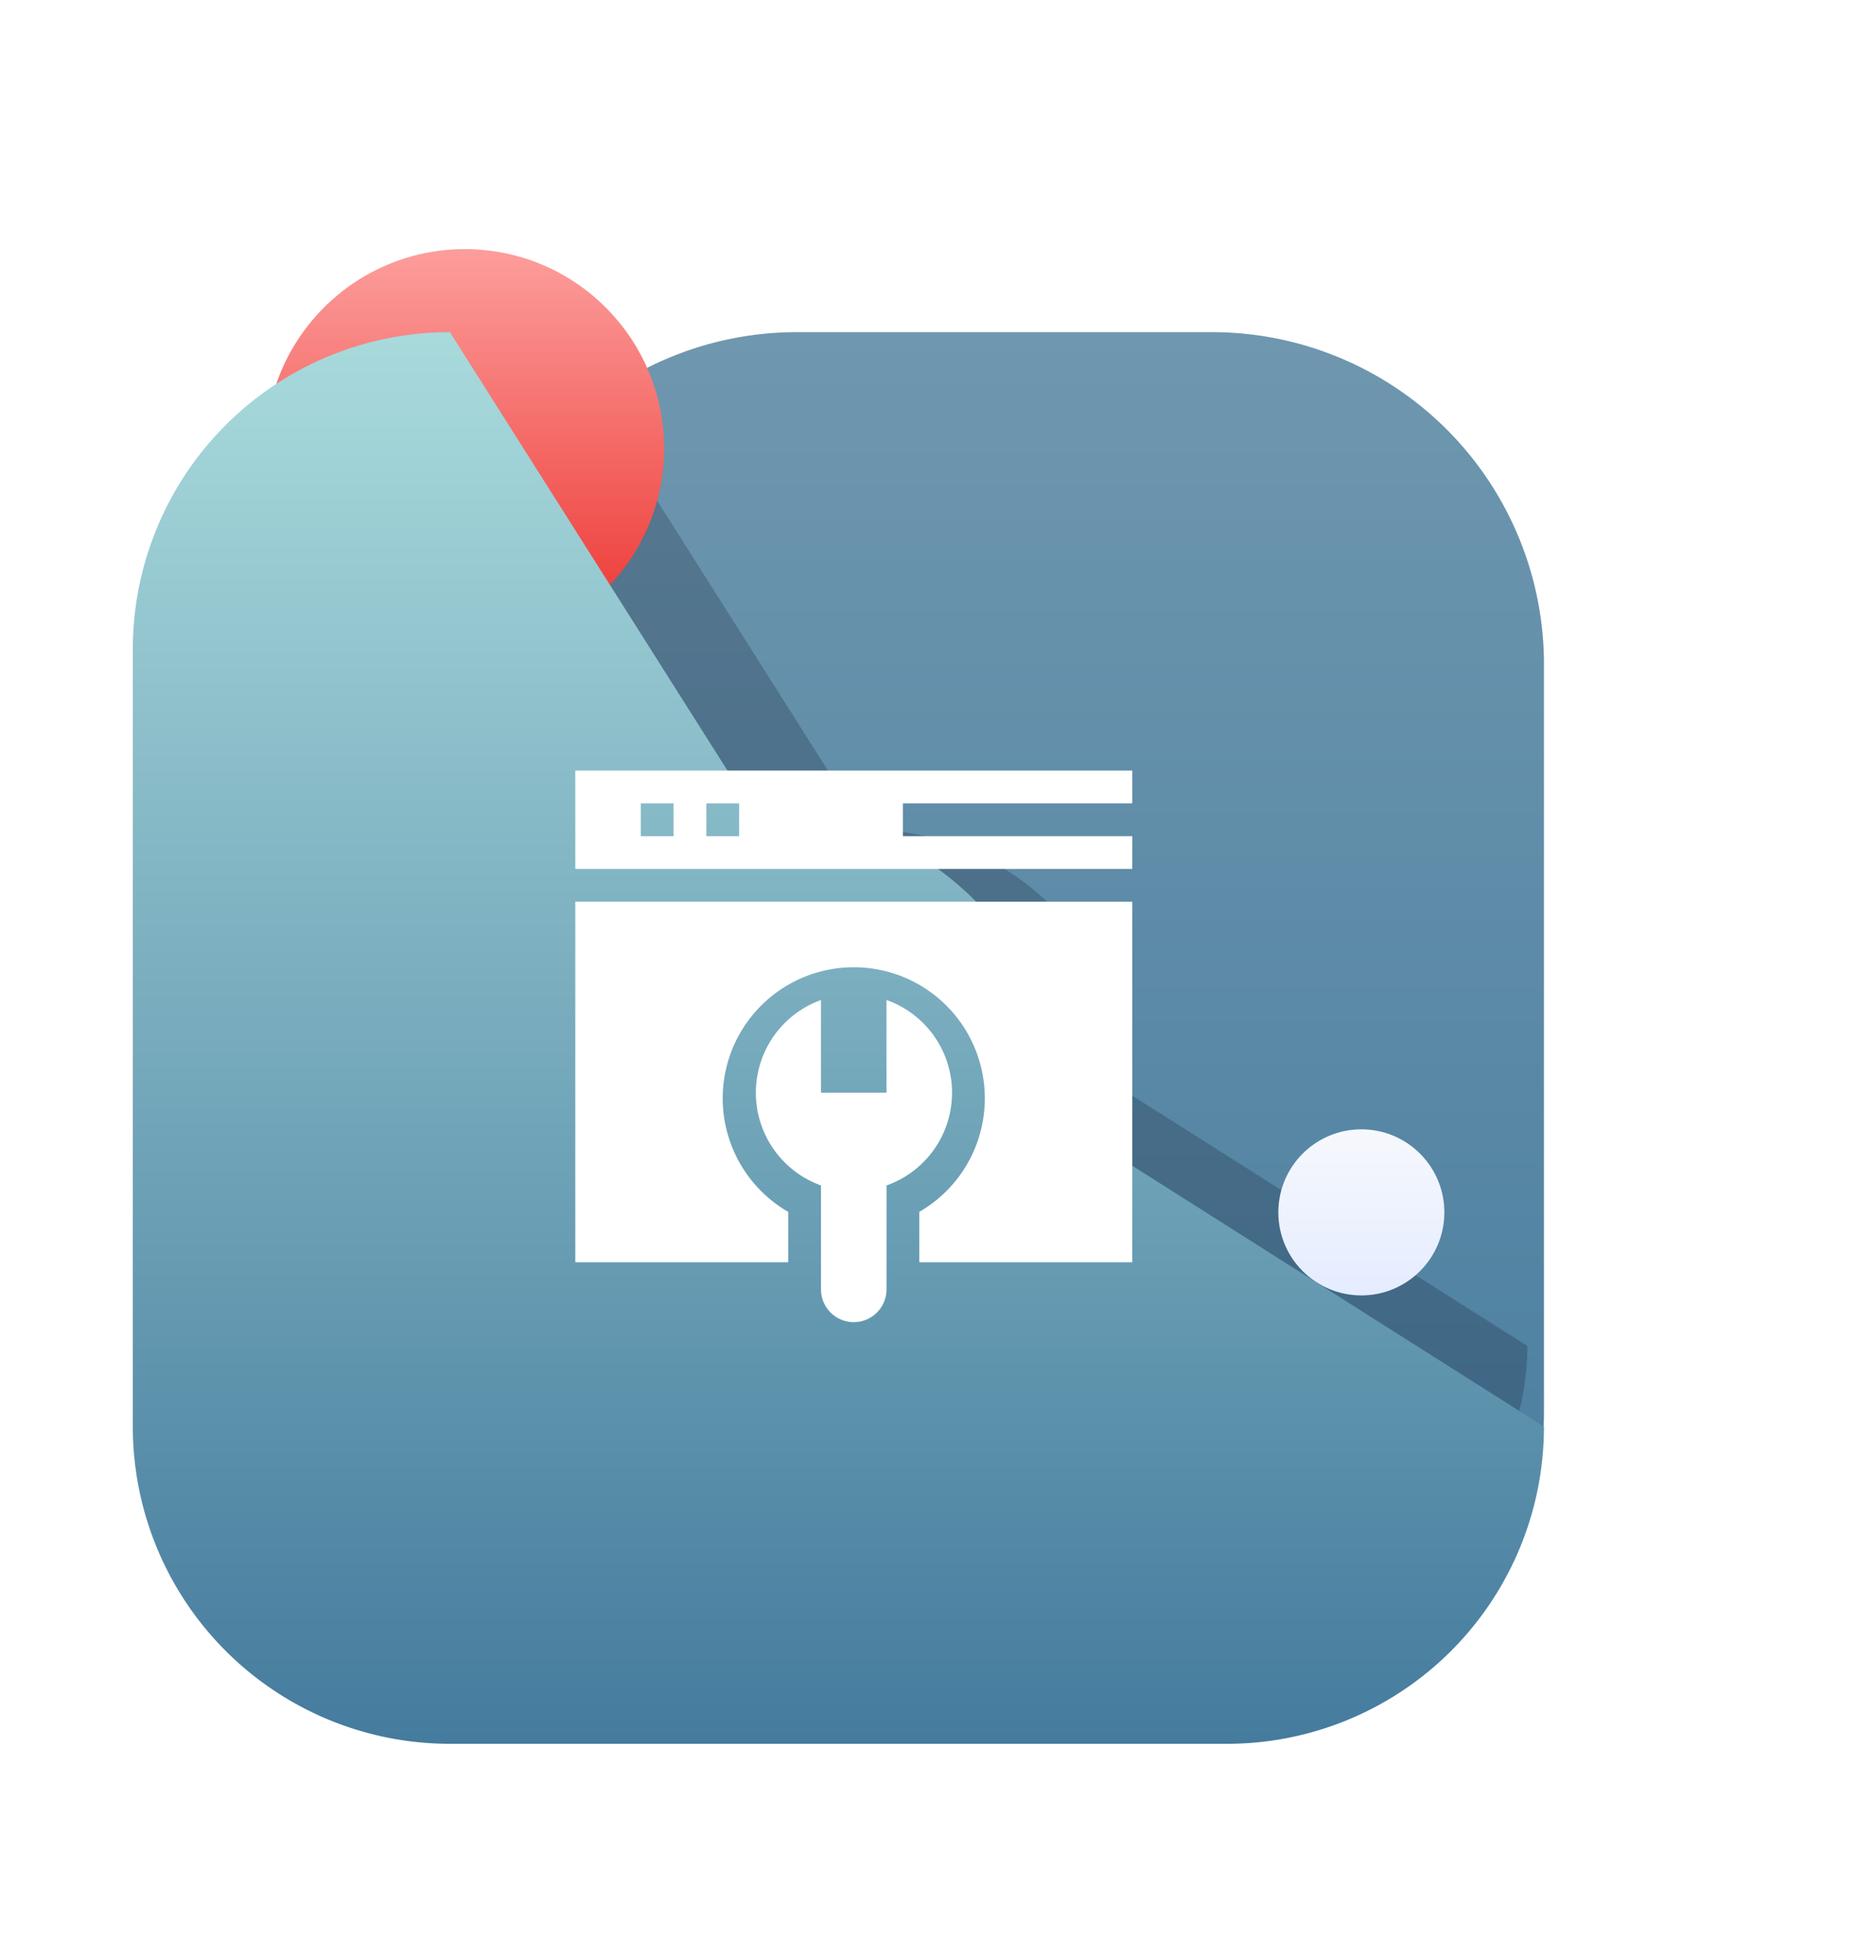
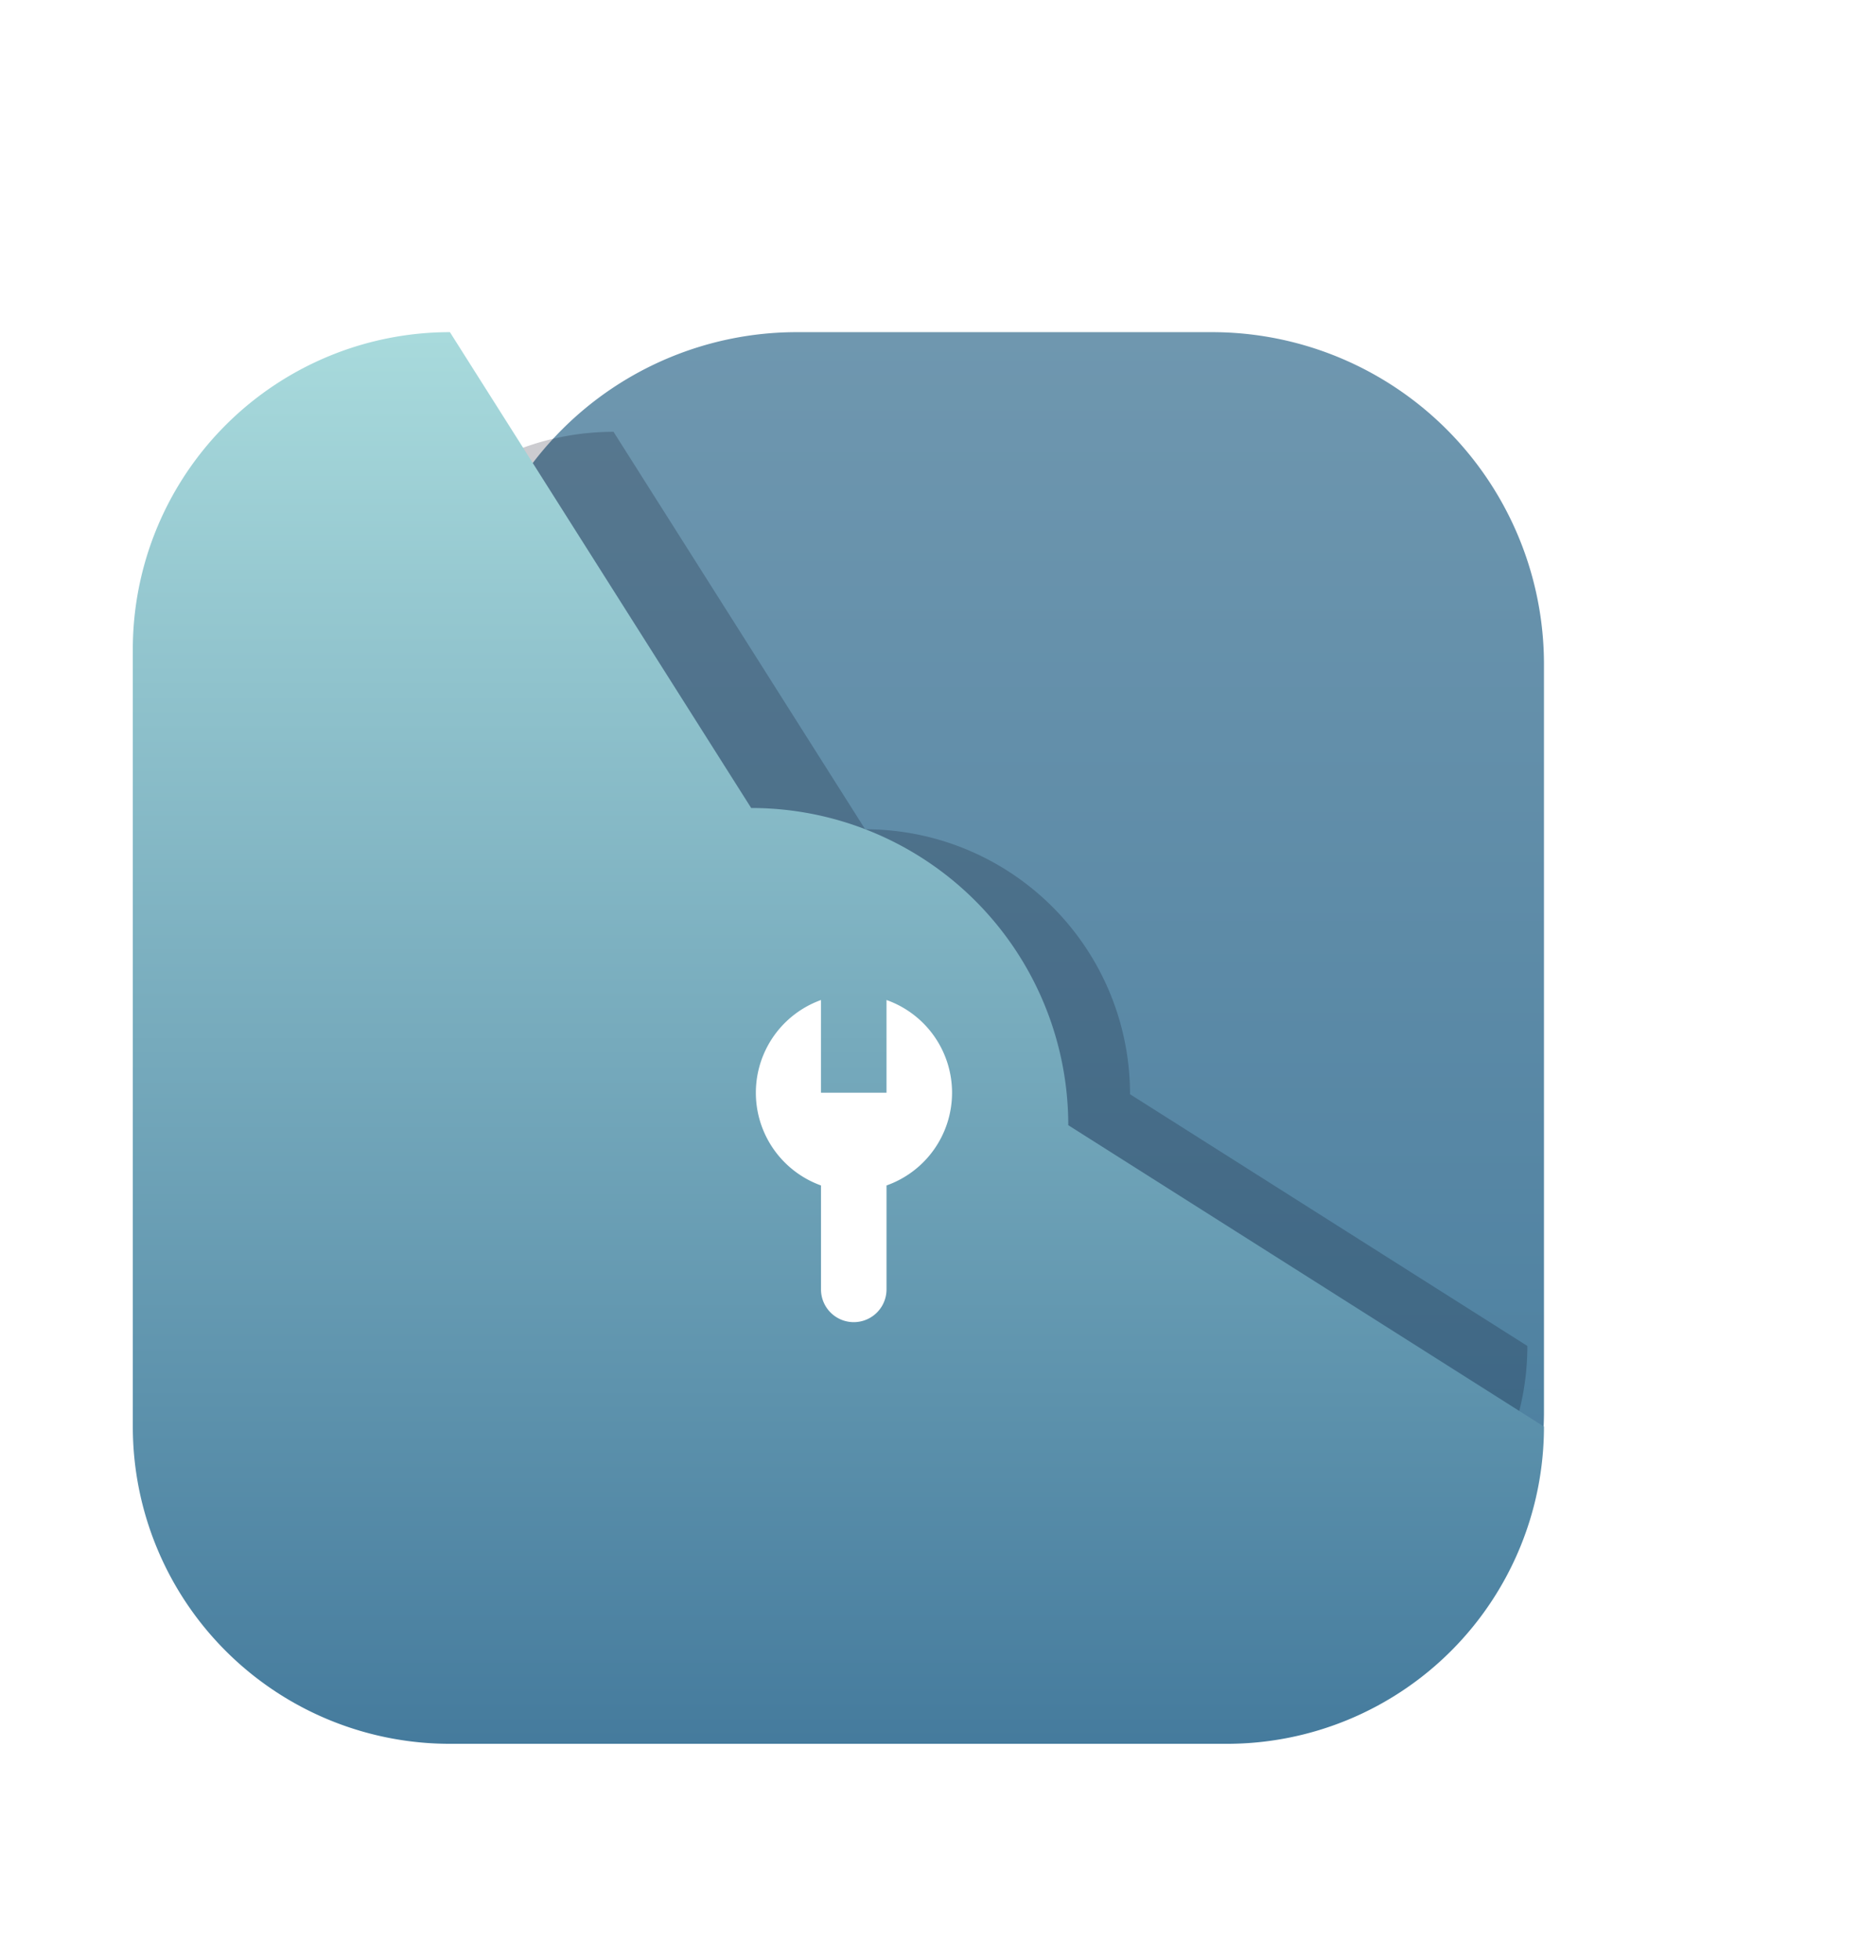
<svg xmlns="http://www.w3.org/2000/svg" width="113" height="118" viewBox="0 0 113 118">
  <defs>
    <linearGradient id="linear-gradient" x1="0.5" x2="0.5" y2="1" gradientUnits="objectBoundingBox">
      <stop offset="0" stop-color="#6f97af" />
      <stop offset="1" stop-color="#457b9d" />
    </linearGradient>
    <linearGradient id="linear-gradient-2" x1="0.5" x2="0.5" y2="1" gradientUnits="objectBoundingBox">
      <stop offset="0" stop-color="#f6f8fc" />
      <stop offset="1" stop-color="#e5ecff" />
    </linearGradient>
    <filter id="Ellipse_1425" x="66.5" y="57.5" width="31" height="31" filterUnits="userSpaceOnUse">
      <feOffset dy="-5" input="SourceAlpha" />
      <feGaussianBlur stdDeviation="3.5" result="blur" />
      <feFlood flood-opacity="0.161" />
      <feComposite operator="in" in2="blur" />
      <feComposite in="SourceGraphic" />
    </filter>
    <linearGradient id="linear-gradient-3" x1="0.5" x2="0.5" y2="1" gradientUnits="objectBoundingBox">
      <stop offset="0" stop-color="#fc9e9c" />
      <stop offset="1" stop-color="#ec322e" />
    </linearGradient>
    <filter id="Ellipse_1426" x="1" y="0" width="54" height="54" filterUnits="userSpaceOnUse">
      <feOffset dy="5" input="SourceAlpha" />
      <feGaussianBlur stdDeviation="5" result="blur-2" />
      <feFlood flood-opacity="0.161" />
      <feComposite operator="in" in2="blur-2" />
      <feComposite in="SourceGraphic" />
    </filter>
    <linearGradient id="linear-gradient-4" x1="0.5" x2="0.5" y2="1" gradientUnits="objectBoundingBox">
      <stop offset="0" stop-color="#a8dadc" />
      <stop offset="1" stop-color="#457b9d" />
    </linearGradient>
  </defs>
  <g id="woocommerce-exp-7" transform="translate(-1261 -1934)">
    <path id="Path_2841" data-name="Path 2841" d="M20,0H45A20,20,0,0,1,65,20V65A20,20,0,0,1,45,85H20A20,20,0,0,1,0,65V20A20,20,0,0,1,20,0Z" transform="translate(1289 1954)" fill="url(#linear-gradient)" />
    <path id="Path_2842" data-name="Path 2842" d="M15.955,0,31.112,23.933A15.955,15.955,0,0,1,47.067,39.888L71,55.045A15.955,15.955,0,0,1,55.045,71H15.955A15.955,15.955,0,0,1,0,55.045V15.955A15.955,15.955,0,0,1,15.955,0Z" transform="translate(1282 1960)" fill="#000218" opacity="0.2" />
    <g transform="matrix(1, 0, 0, 1, 1261, 1934)" filter="url(#Ellipse_1425)">
-       <circle id="Ellipse_1425-2" data-name="Ellipse 1425" cx="5" cy="5" r="5" transform="translate(77 73)" fill="url(#linear-gradient-2)" />
-     </g>
+       </g>
    <g transform="matrix(1, 0, 0, 1, 1261, 1934)" filter="url(#Ellipse_1426)">
-       <circle id="Ellipse_1426-2" data-name="Ellipse 1426" cx="12" cy="12" r="12" transform="translate(16 10)" fill="url(#linear-gradient-3)" />
-     </g>
+       </g>
    <path id="Path_2843" data-name="Path 2843" d="M19.1,0,37.247,28.652a19.1,19.1,0,0,1,19.1,19.1L85,65.9A19.1,19.1,0,0,1,65.9,85H19.1A19.1,19.1,0,0,1,0,65.9V19.1A19.1,19.1,0,0,1,19.1,0Z" transform="translate(1269 1954)" fill="url(#linear-gradient-4)" />
    <g id="c_-exp-4" data-name="c#-exp-4" transform="translate(1295.652 1977.756)">
      <path id="Path_1683" data-name="Path 1683" d="M177.184,218.227a5.922,5.922,0,0,0-3.947-5.583v5.583H169.29v-5.583a5.934,5.934,0,0,0,0,11.166h0v6.257a1.973,1.973,0,0,0,3.947,0V223.81h0A5.922,5.922,0,0,0,177.184,218.227Z" transform="translate(-154.49 -196.186)" fill="#fff" />
-       <path id="Path_1684" data-name="Path 1684" d="M0,2.644v5.92H33.548V2.644ZM5.92,6.591H3.947V4.617H5.92Zm3.947,0H7.894V4.617H9.867Zm23.681,0H19.734V4.617H33.548Z" transform="translate(0 0)" fill="#fff" />
-       <path id="Path_1685" data-name="Path 1685" d="M0,144.351H12.827v-3.03a7.894,7.894,0,1,1,7.894,0v3.03H33.548V122.644H0Z" transform="translate(0 -112.106)" fill="#fff" />
    </g>
  </g>
</svg>